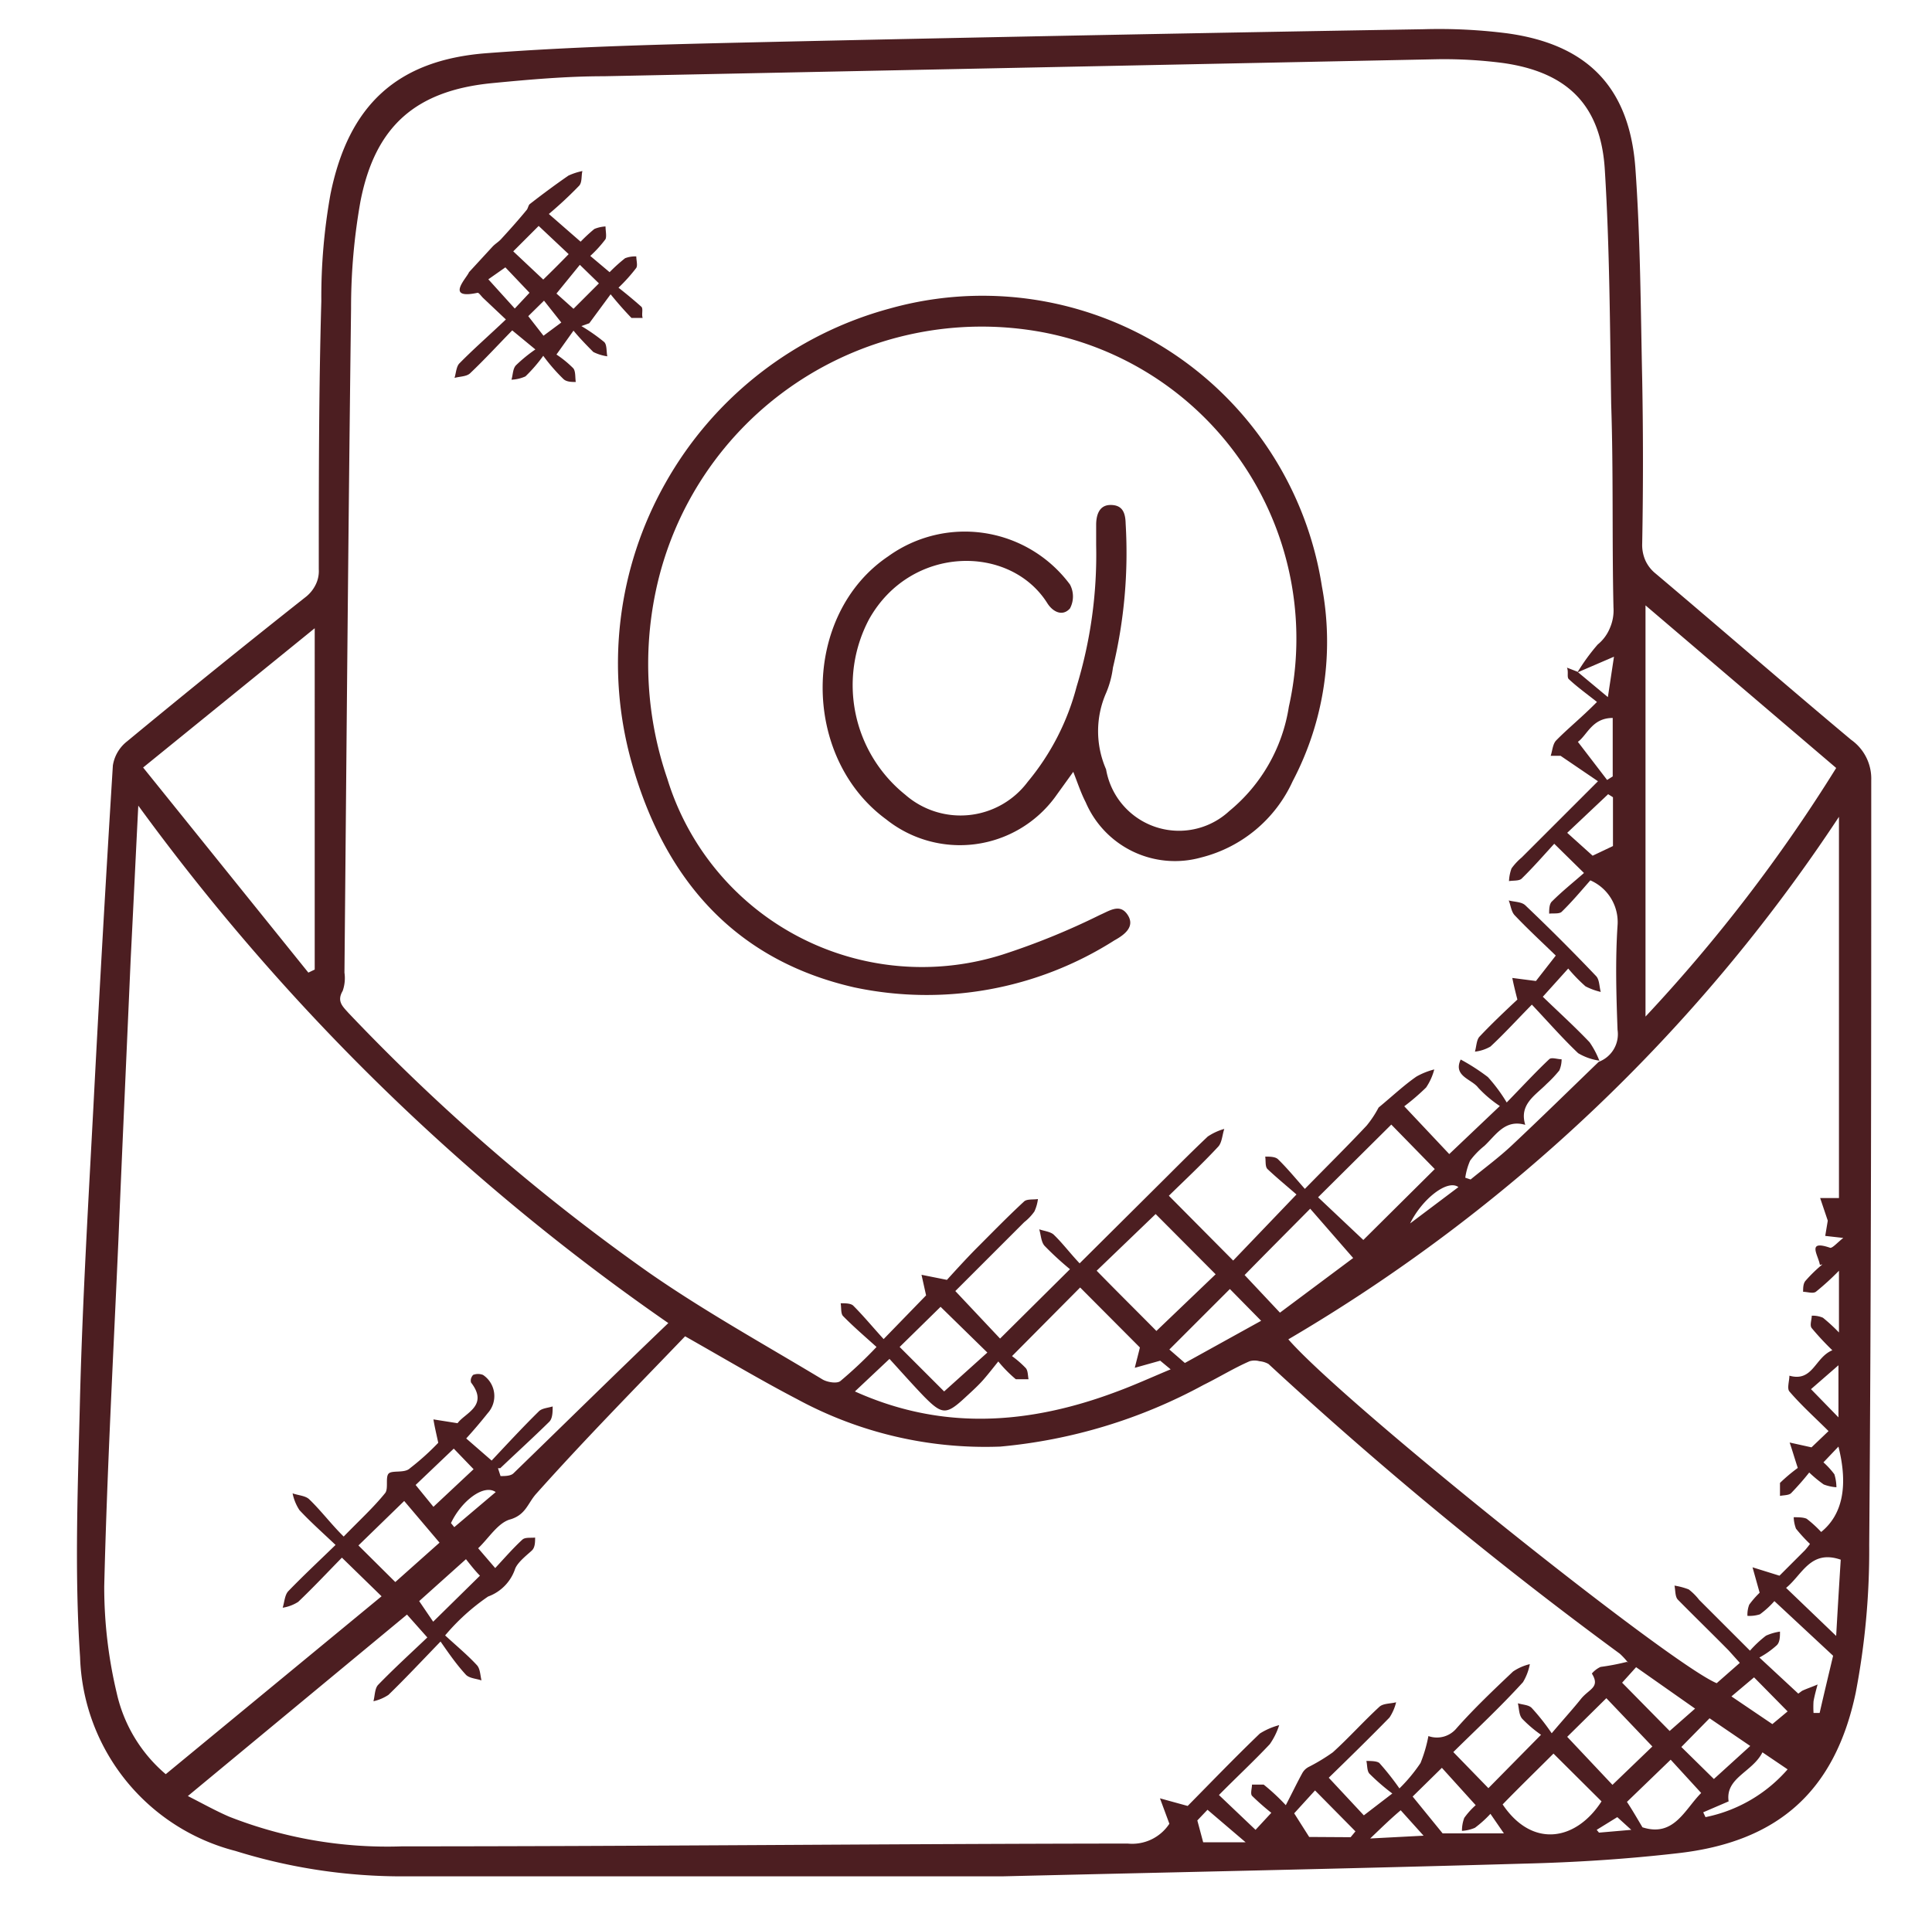
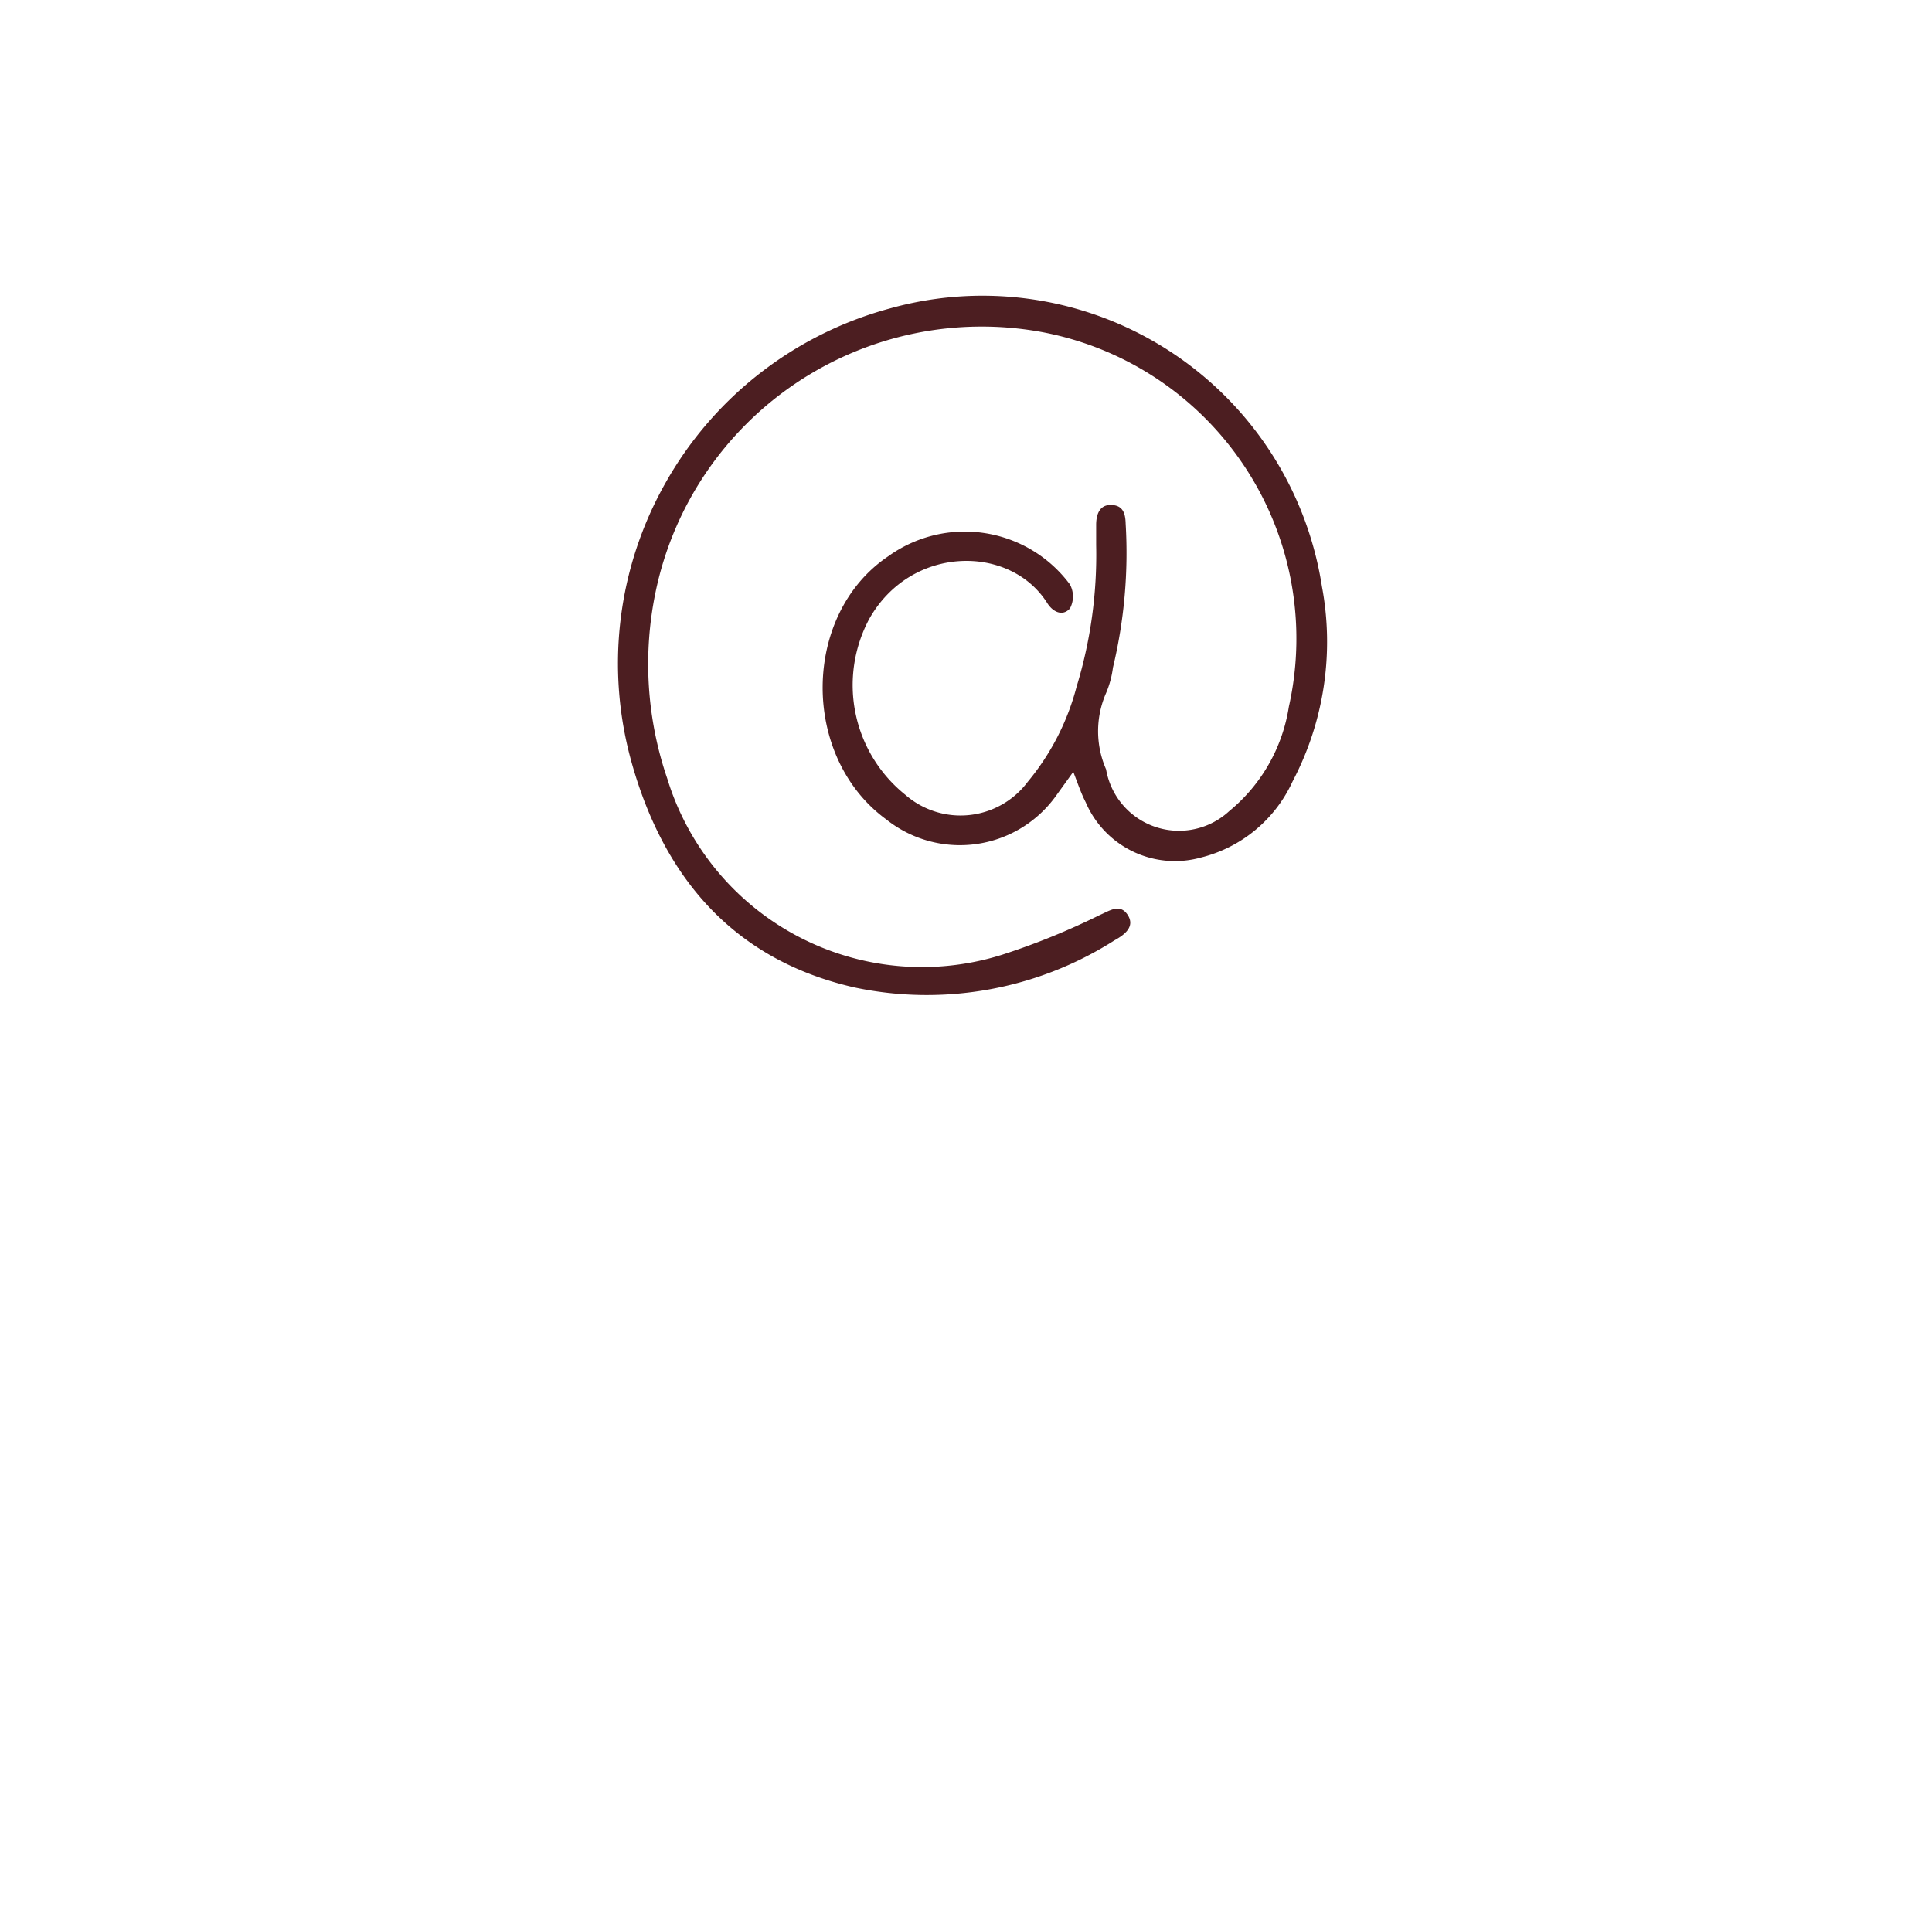
<svg xmlns="http://www.w3.org/2000/svg" viewBox="0 0 76 75">
-   <path d="M39.42,73.83c-8,0-15.73,0-23.47,0a22,22,0,0,1-6.69-1A8.14,8.14,0,0,1,3.15,65.2c-.23-3.42-.08-6.87,0-10.3.1-3.76.32-7.51.52-11.27q.35-6.75.77-13.51A1.5,1.5,0,0,1,5,29.17q3.47-2.87,7-5.66a1.4,1.4,0,0,0,.41-.49,1.2,1.2,0,0,0,.13-.62c0-3.52,0-7,.1-10.55A22.9,22.9,0,0,1,13,7.64c.71-3.5,2.62-5.29,6.18-5.55,3.84-.29,7.7-.36,11.56-.45Q43.37,1.36,56,1.15a21.14,21.14,0,0,1,3.28.16c3.15.43,4.81,2.11,5.05,5.28.2,2.77.21,5.56.27,8.34q.06,3.22,0,6.45a1.52,1.52,0,0,0,.12.66,1.41,1.41,0,0,0,.41.53c2.57,2.17,5.11,4.38,7.69,6.54a1.87,1.87,0,0,1,.79,1.59c0,10,0,20.07-.08,30.1A29.68,29.68,0,0,1,73,66.6c-.82,3.91-3.09,5.88-7,6.32-2,.23-4,.36-6.06.41C53,73.53,46.08,73.67,39.42,73.83Zm22.63-47.4,1.2,1,.24-1.59-1.44.62a7.93,7.93,0,0,1,.8-1.1,1.63,1.63,0,0,0,.48-.65,1.74,1.74,0,0,0,.14-.81c-.06-2.66,0-5.32-.09-8-.05-3.07-.06-6.15-.25-9.21-.15-2.54-1.46-3.85-4-4.21a18,18,0,0,0-2.55-.15L23.75,3c-1.46,0-2.93.13-4.38.27-3,.29-4.61,1.68-5.19,4.65a23.79,23.79,0,0,0-.37,4.21c-.11,8.72-.18,17.43-.26,26.14a1.52,1.52,0,0,1-.07.72c-.24.41,0,.61.23.87A79.39,79.39,0,0,0,25.52,50.07c2.2,1.53,4.55,2.83,6.84,4.21.19.11.57.17.7.06A16.8,16.8,0,0,0,34.48,53c-.5-.45-.93-.82-1.32-1.22-.09-.1-.06-.33-.09-.5.17,0,.39,0,.49.09.41.41.78.86,1.2,1.32l1.67-1.72-.18-.81,1,.2c.3-.33.69-.76,1.1-1.18.64-.64,1.27-1.29,1.93-1.9.11-.11.36-.07.55-.1a1.63,1.63,0,0,1-.14.49,2,2,0,0,1-.4.42l-2.71,2.71,1.76,1.87,2.75-2.73a12.13,12.13,0,0,1-1-.92c-.14-.16-.14-.43-.21-.65.19.07.46.09.59.23.34.33.63.72,1,1.11l3.47-3.45c.52-.52,1-1,1.57-1.54a2.28,2.28,0,0,1,.65-.3c-.08.24-.09.54-.24.7-.66.71-1.37,1.37-1.94,1.93l2.53,2.55L51,47c-.39-.34-.78-.66-1.14-1-.1-.1-.06-.32-.09-.49.17,0,.39,0,.5.1.36.35.68.74,1.06,1.17.9-.92,1.68-1.69,2.43-2.49a4.16,4.16,0,0,0,.47-.71c.59-.49,1-.88,1.49-1.22a2.85,2.85,0,0,1,.7-.28,2.3,2.3,0,0,1-.32.71,8.8,8.8,0,0,1-.86.74l1.77,1.88L59,43.52a4.68,4.68,0,0,1-.85-.72c-.25-.34-1-.45-.69-1.11a8.12,8.12,0,0,1,1.07.69,6.37,6.37,0,0,1,.74,1c.68-.7,1.16-1.22,1.67-1.7.09-.09.32,0,.49,0a1.12,1.12,0,0,1-.09.44,5,5,0,0,1-.5.53c-.44.45-1.09.8-.84,1.61-.8-.23-1.15.4-1.61.83a3.08,3.08,0,0,0-.56.58,2.57,2.57,0,0,0-.19.67l.21.07c.55-.45,1.12-.87,1.63-1.35,1.15-1.08,2.28-2.19,3.41-3.28l0,0a1.16,1.16,0,0,0,.74-1.26c-.05-1.37-.09-2.73,0-4.1a1.79,1.79,0,0,0-1.07-1.78c-.36.41-.72.84-1.12,1.23-.09.1-.33.06-.5.08,0-.16,0-.39.12-.49.39-.39.83-.74,1.25-1.11L61.14,33.2c-.42.46-.83.93-1.28,1.37-.1.1-.33.07-.5.1a1.65,1.65,0,0,1,.1-.5,2.32,2.32,0,0,1,.4-.43l3-3-1.47-1H61c.07-.21.08-.47.22-.61.46-.47,1-.9,1.6-1.51-.43-.34-.79-.6-1.11-.9-.08-.08,0-.29-.07-.45Zm2,39a2.82,2.82,0,0,0-.33-.36A159.37,159.37,0,0,1,49.9,53.67a.89.89,0,0,0-.36-.11.71.71,0,0,0-.38,0c-.62.27-1.2.63-1.81.93a20.63,20.63,0,0,1-8,2.43,15.52,15.52,0,0,1-8-1.87c-1.4-.73-2.76-1.54-4.4-2.47-1.92,2-3.95,4.06-5.86,6.2-.33.37-.4.81-1,1-.49.12-.86.74-1.28,1.14l.67.78c.39-.42.71-.79,1.07-1.12.11-.1.33-.06.5-.08,0,.16,0,.37-.11.49s-.58.46-.68.75a1.75,1.75,0,0,1-1.06,1.08,8.42,8.42,0,0,0-1.69,1.53c.48.44.89.78,1.25,1.17.13.14.13.39.18.6-.2-.07-.47-.08-.61-.22-.36-.39-.66-.82-1-1.31-.82.85-1.42,1.49-2.05,2.1a1.75,1.75,0,0,1-.59.25c.06-.22.05-.51.19-.65.63-.65,1.29-1.25,1.93-1.86l-.8-.9L7.39,70.67c.59.3,1.09.58,1.62.81a17,17,0,0,0,6.8,1.17c9.51,0,19-.1,28.55-.11A1.75,1.75,0,0,0,46,71.76l-.37-1,1.09.3c.88-.89,1.84-1.89,2.84-2.85a2.74,2.74,0,0,1,.76-.33,2.76,2.76,0,0,1-.37.75c-.64.68-1.33,1.32-2,2L49.39,72l.62-.67a9.83,9.83,0,0,1-.76-.67c-.07-.09,0-.29,0-.44.16,0,.35,0,.46,0a8.34,8.34,0,0,1,.87.81c.26-.5.45-.9.66-1.28a.61.61,0,0,1,.25-.23,7.34,7.34,0,0,0,.94-.57c.63-.57,1.2-1.21,1.83-1.79.15-.14.44-.12.66-.18a1.91,1.91,0,0,1-.26.6c-.8.82-1.62,1.62-2.39,2.37l1.38,1.48,1.12-.86a8.39,8.39,0,0,1-.9-.78c-.1-.11-.08-.33-.12-.5.17,0,.41,0,.51.08a10.58,10.58,0,0,1,.79,1,6.31,6.31,0,0,0,.83-1,5.6,5.6,0,0,0,.31-1.06A1,1,0,0,0,57.3,68c.7-.79,1.46-1.51,2.22-2.23a2,2,0,0,1,.66-.29,2.14,2.14,0,0,1-.27.71c-.91,1-1.85,1.87-2.74,2.75l1.38,1.42,2.07-2.1a5,5,0,0,1-.74-.63c-.13-.15-.12-.39-.17-.61.19.06.42.06.54.18a8.57,8.57,0,0,1,.79,1c.49-.58.83-.95,1.15-1.35s.77-.45.43-1a1,1,0,0,1,.34-.26C63.25,65.55,63.56,65.5,64,65.39ZM19.59,57.77l.1.31c.17,0,.4,0,.51-.11,2-1.94,4-3.91,6.09-5.91A87.26,87.26,0,0,1,5.44,31.7c-.11,2.16-.2,4.1-.3,6.05-.16,3.68-.33,7.36-.48,11-.2,4.56-.45,9.12-.56,13.67a18,18,0,0,0,.49,4.19,5.86,5.86,0,0,0,1.93,3.2l8.49-7-1.56-1.52c-.55.56-1.12,1.17-1.72,1.74a1.58,1.58,0,0,1-.61.23c.07-.22.08-.5.22-.65.59-.61,1.2-1.18,1.86-1.82-.55-.52-1-.92-1.42-1.37a1.87,1.87,0,0,1-.27-.66c.22.08.5.09.65.23.47.45.88,1,1.36,1.47.62-.64,1.17-1.14,1.63-1.71.14-.17,0-.63.14-.77s.63,0,.84-.21a9.88,9.88,0,0,0,1.11-1c-.09-.41-.15-.67-.19-.92L18,56c.28-.4,1.24-.68.53-1.6a.29.29,0,0,1,0-.16.39.39,0,0,1,.08-.14.53.53,0,0,1,.39,0,1,1,0,0,1,.19,1.5c-.27.34-.55.67-.85,1l1,.87c.6-.64,1.21-1.3,1.85-1.93.12-.13.36-.14.55-.2,0,.21,0,.48-.14.61-.63.62-1.28,1.21-1.92,1.82Zm52-8c-.06-.38-.54-1,.41-.67.1,0,.28-.21.51-.39l-.71-.08.1-.6-.3-.89.74,0V32.14A65.88,65.88,0,0,1,50.68,52.7c2.24,2.57,15,12.76,16.85,13.53l.91-.8L68,64.94c-.65-.66-1.32-1.31-2-2-.11-.12-.09-.36-.13-.55a2.73,2.73,0,0,1,.56.15,2.27,2.27,0,0,1,.41.41l2,2a4.4,4.4,0,0,1,.63-.59,2.05,2.05,0,0,1,.55-.16c0,.19,0,.42-.13.54a3.49,3.49,0,0,1-.68.48l1.53,1.42.15-.11c.19-.09.41-.16.61-.25-.06.22-.12.44-.16.66a3.53,3.53,0,0,0,0,.46l.24,0c.19-.83.39-1.66.53-2.25L69.8,63a3.52,3.52,0,0,1-.57.52,1.35,1.35,0,0,1-.49.06,1.1,1.1,0,0,1,.07-.44,3.63,3.63,0,0,1,.41-.47l-.28-1L70,62l1-1a3.11,3.11,0,0,0,.2-.25,6.2,6.2,0,0,1-.55-.6,1.39,1.39,0,0,1-.09-.45c.17,0,.38,0,.51.06a4.62,4.62,0,0,1,.57.52c.84-.68,1.07-1.81.68-3.36l-.59.62a3.2,3.2,0,0,1,.43.47,1.81,1.81,0,0,1,.08.51,1.72,1.72,0,0,1-.5-.11,5.08,5.08,0,0,1-.57-.47c-.22.28-.46.55-.71.81-.09.09-.29.08-.44.11,0-.18,0-.41,0-.51a6.62,6.62,0,0,1,.7-.59c-.15-.46-.23-.74-.32-1l.86.19.67-.64c-.52-.52-1.06-1-1.54-1.56-.1-.12,0-.41,0-.62.93.26,1-.72,1.69-1a11,11,0,0,1-.81-.87c-.09-.11,0-.33,0-.49a1,1,0,0,1,.44.08,6.87,6.87,0,0,1,.63.58V50a10.3,10.3,0,0,1-.91.83c-.12.08-.33,0-.5,0,0-.15,0-.33.1-.44a5.71,5.71,0,0,1,.66-.64Zm.62-19.57-7.48-6.38V40A62.68,62.68,0,0,0,72.23,30.22Zm-66.58,0,6.5,8.07.25-.12V24.72ZM39.27,53.57c-.2.25-.38.48-.57.7s-.45.46-.68.67c-.79.74-.94.75-1.68,0-.47-.49-.92-1-1.35-1.47l-1.36,1.28c3,1.35,6.32,1.51,10.32,0,.65-.24,1.29-.53,2.1-.87l-.41-.34-1,.28c.07-.29.15-.58.2-.8l-2.35-2.36-2.68,2.7a4,4,0,0,1,.54.47c.09.1.08.29.11.44-.17,0-.38,0-.5,0A5.21,5.21,0,0,1,39.27,53.57Zm6.19-5.8L43.14,50c.78.8,1.61,1.62,2.35,2.37l2.33-2.23Zm6.39-.66,1.78,1.68L56.44,46l-1.71-1.75Zm-.31.45c-.94.95-1.79,1.8-2.58,2.61l1.39,1.48,2.88-2.15ZM63,70.88,61.11,69c-.67.67-1.34,1.32-2,2C60.28,72.74,62,72.43,63,70.88ZM37,51.42,35.39,53l1.75,1.75,1.7-1.53ZM61.65,68.34l1.78,1.89L65,68.72l-1.81-1.9ZM17.29,60.7,15.9,59.06l-1.8,1.75,1.45,1.44Zm49.63,9.85-1.2-1.31L64,70.9c.2.3.39.63.61,1C65.85,72.3,66.27,71.2,66.92,70.55ZM48.38,50.72,46,53.1l.61.53,3-1.66ZM58.63,71.37a4.52,4.52,0,0,1-.61.55,1.52,1.52,0,0,1-.51.12,1.44,1.44,0,0,1,.09-.51,3,3,0,0,1,.45-.5l-1.33-1.47-1.15,1.13,1.18,1.45h2.41Zm13.6-7c.06-1.06.12-2.05.18-3-1.19-.41-1.51.59-2.15,1.11ZM67.42,70l1.43-1.3-1.6-1.09-1.11,1.13Zm-3.61-3.79,1.87,1.9,1-.88-2.32-1.63ZM18.33,61.35,16.49,63l.55.81L18.88,62C18.72,61.84,18.54,61.62,18.33,61.35Zm51,7.6c-.39.78-1.47,1-1.33,1.93l-1,.43.09.19a5.8,5.8,0,0,0,3.23-1.88ZM17.05,59.29l1.58-1.48L17.85,57l-1.5,1.43Zm46.4-26V31.37l-.19-.12-1.61,1.52,1,.9Zm-10.32,39,.19-.23-1.59-1.61-.82.9.59.93ZM63.22,30.69l.22-.14v-2.3c-.81,0-1,.67-1.37.94ZM69,66l-.89.75,1.61,1.09.6-.5Zm-20,6.49-1.5-1.28-.4.42.23.86ZM72.32,55.77V53.72l-1.08.94ZM53.9,72.34,56,72.23l-.9-1C54.72,71.55,54.38,71.88,53.9,72.34ZM19.5,58.71c-.47-.33-1.35.35-1.76,1.22l.13.16Zm37.87-12c-.43-.32-1.43.47-1.9,1.43ZM64.17,72l-.55-.5-.81.5.09.11Z" fill="#4c1e21" />
  <path d="M42.22,30.37c-.28.39-.49.68-.72,1a4.65,4.65,0,0,1-6.64.87c-3.37-2.47-3.32-8.06.08-10.35A5.15,5.15,0,0,1,42.09,23a1,1,0,0,1,0,.94c-.29.33-.68.14-.9-.22-1.47-2.31-5.36-2.28-7,.64a5.53,5.53,0,0,0,1.42,6.91,3.3,3.3,0,0,0,4.82-.51,9.66,9.66,0,0,0,1.92-3.74,17.77,17.77,0,0,0,.77-5.57c0-.26,0-.53,0-.8s.06-.77.55-.78.6.31.61.73a19.34,19.34,0,0,1-.5,5.67,3.75,3.75,0,0,1-.27,1,3.74,3.74,0,0,0,0,3,2.91,2.91,0,0,0,4.85,1.64,6.62,6.62,0,0,0,2.34-4.1A12.27,12.27,0,0,0,41,13.07,13.1,13.1,0,0,0,25.79,23.29a13.92,13.92,0,0,0,.46,7.35,10.48,10.48,0,0,0,13.19,6.92A28.15,28.15,0,0,0,43.27,36c.39-.17.79-.46,1.09,0s-.12.78-.52,1A13.74,13.74,0,0,1,33.6,38.85c-4.72-1.08-7.46-4.28-8.74-8.8A14.42,14.42,0,0,1,26.18,19,14.45,14.45,0,0,1,35,12.14,13.51,13.51,0,0,1,52,23.07a11.79,11.79,0,0,1-1.15,7.67,5.4,5.4,0,0,1-3.6,3,3.82,3.82,0,0,1-4.54-2.17C42.52,31.2,42.4,30.83,42.22,30.37Z" fill="#4c1e21" />
-   <path d="M21.37,14a6,6,0,0,1-.7.81,1.48,1.48,0,0,1-.55.13c.06-.2.05-.42.17-.56a5.87,5.87,0,0,1,.77-.63L20.15,13c-.54.55-1.08,1.14-1.66,1.69-.14.13-.4.12-.61.18.06-.19.07-.46.2-.58.56-.57,1.17-1.1,1.82-1.72L19,11.72c-.07-.07-.16-.2-.21-.2-1.3.28-.43-.58-.34-.81l.92-1c.1-.11.24-.19.34-.3.34-.37.68-.75,1-1.14.06-.06.07-.19.13-.24.5-.39,1-.76,1.52-1.12a2.53,2.53,0,0,1,.55-.18c-.05.2,0,.47-.15.6a15.77,15.77,0,0,1-1.17,1.09l1.25,1.09a6.39,6.39,0,0,1,.54-.5,1.34,1.34,0,0,1,.44-.1c0,.17.05.38,0,.5a4.7,4.7,0,0,1-.6.66l.76.64a6.31,6.31,0,0,1,.61-.55,1.1,1.1,0,0,1,.44-.07c0,.15.06.35,0,.45a6.49,6.49,0,0,1-.7.78q.46.36.9.75c.08.08,0,.29.05.44-.15,0-.35,0-.44,0-.29-.3-.56-.61-.82-.93l-.84,1.14-.31.11a7.23,7.23,0,0,1,.9.63c.11.11.08.37.12.56a1.77,1.77,0,0,1-.55-.17c-.27-.27-.54-.55-.78-.84l-.67.94a4.21,4.21,0,0,1,.66.54c.1.12.07.36.1.54-.16,0-.37,0-.49-.12A7.24,7.24,0,0,1,21.37,14Zm0-3c.34-.33.64-.63,1-1L21.19,8.89l-1,1Zm-1.12,1.14.58-.62-.95-1-.67.47Zm1.64-.59.67.6,1-1-.75-.73Zm-1.11.89.6.77.7-.52-.68-.86Z" fill="#4c1e21" />
-   <path d="M62.89,41.73a2.23,2.23,0,0,1-.81-.29c-.62-.59-1.17-1.22-1.82-1.91-.61.62-1.1,1.16-1.63,1.65a1.57,1.57,0,0,1-.61.2c.06-.2.06-.46.18-.59.5-.53,1-1,1.49-1.46-.09-.35-.15-.6-.2-.85l.93.12.78-1c-.48-.47-1.06-1-1.61-1.58-.14-.14-.16-.39-.24-.59.22.06.5.05.65.19q1.43,1.36,2.79,2.79c.13.14.12.41.18.62a2.54,2.54,0,0,1-.6-.22,6.41,6.41,0,0,1-.68-.7l-1,1.11c.62.6,1.25,1.17,1.84,1.79a3.46,3.46,0,0,1,.39.74Z" fill="#4c1e21" />
</svg>